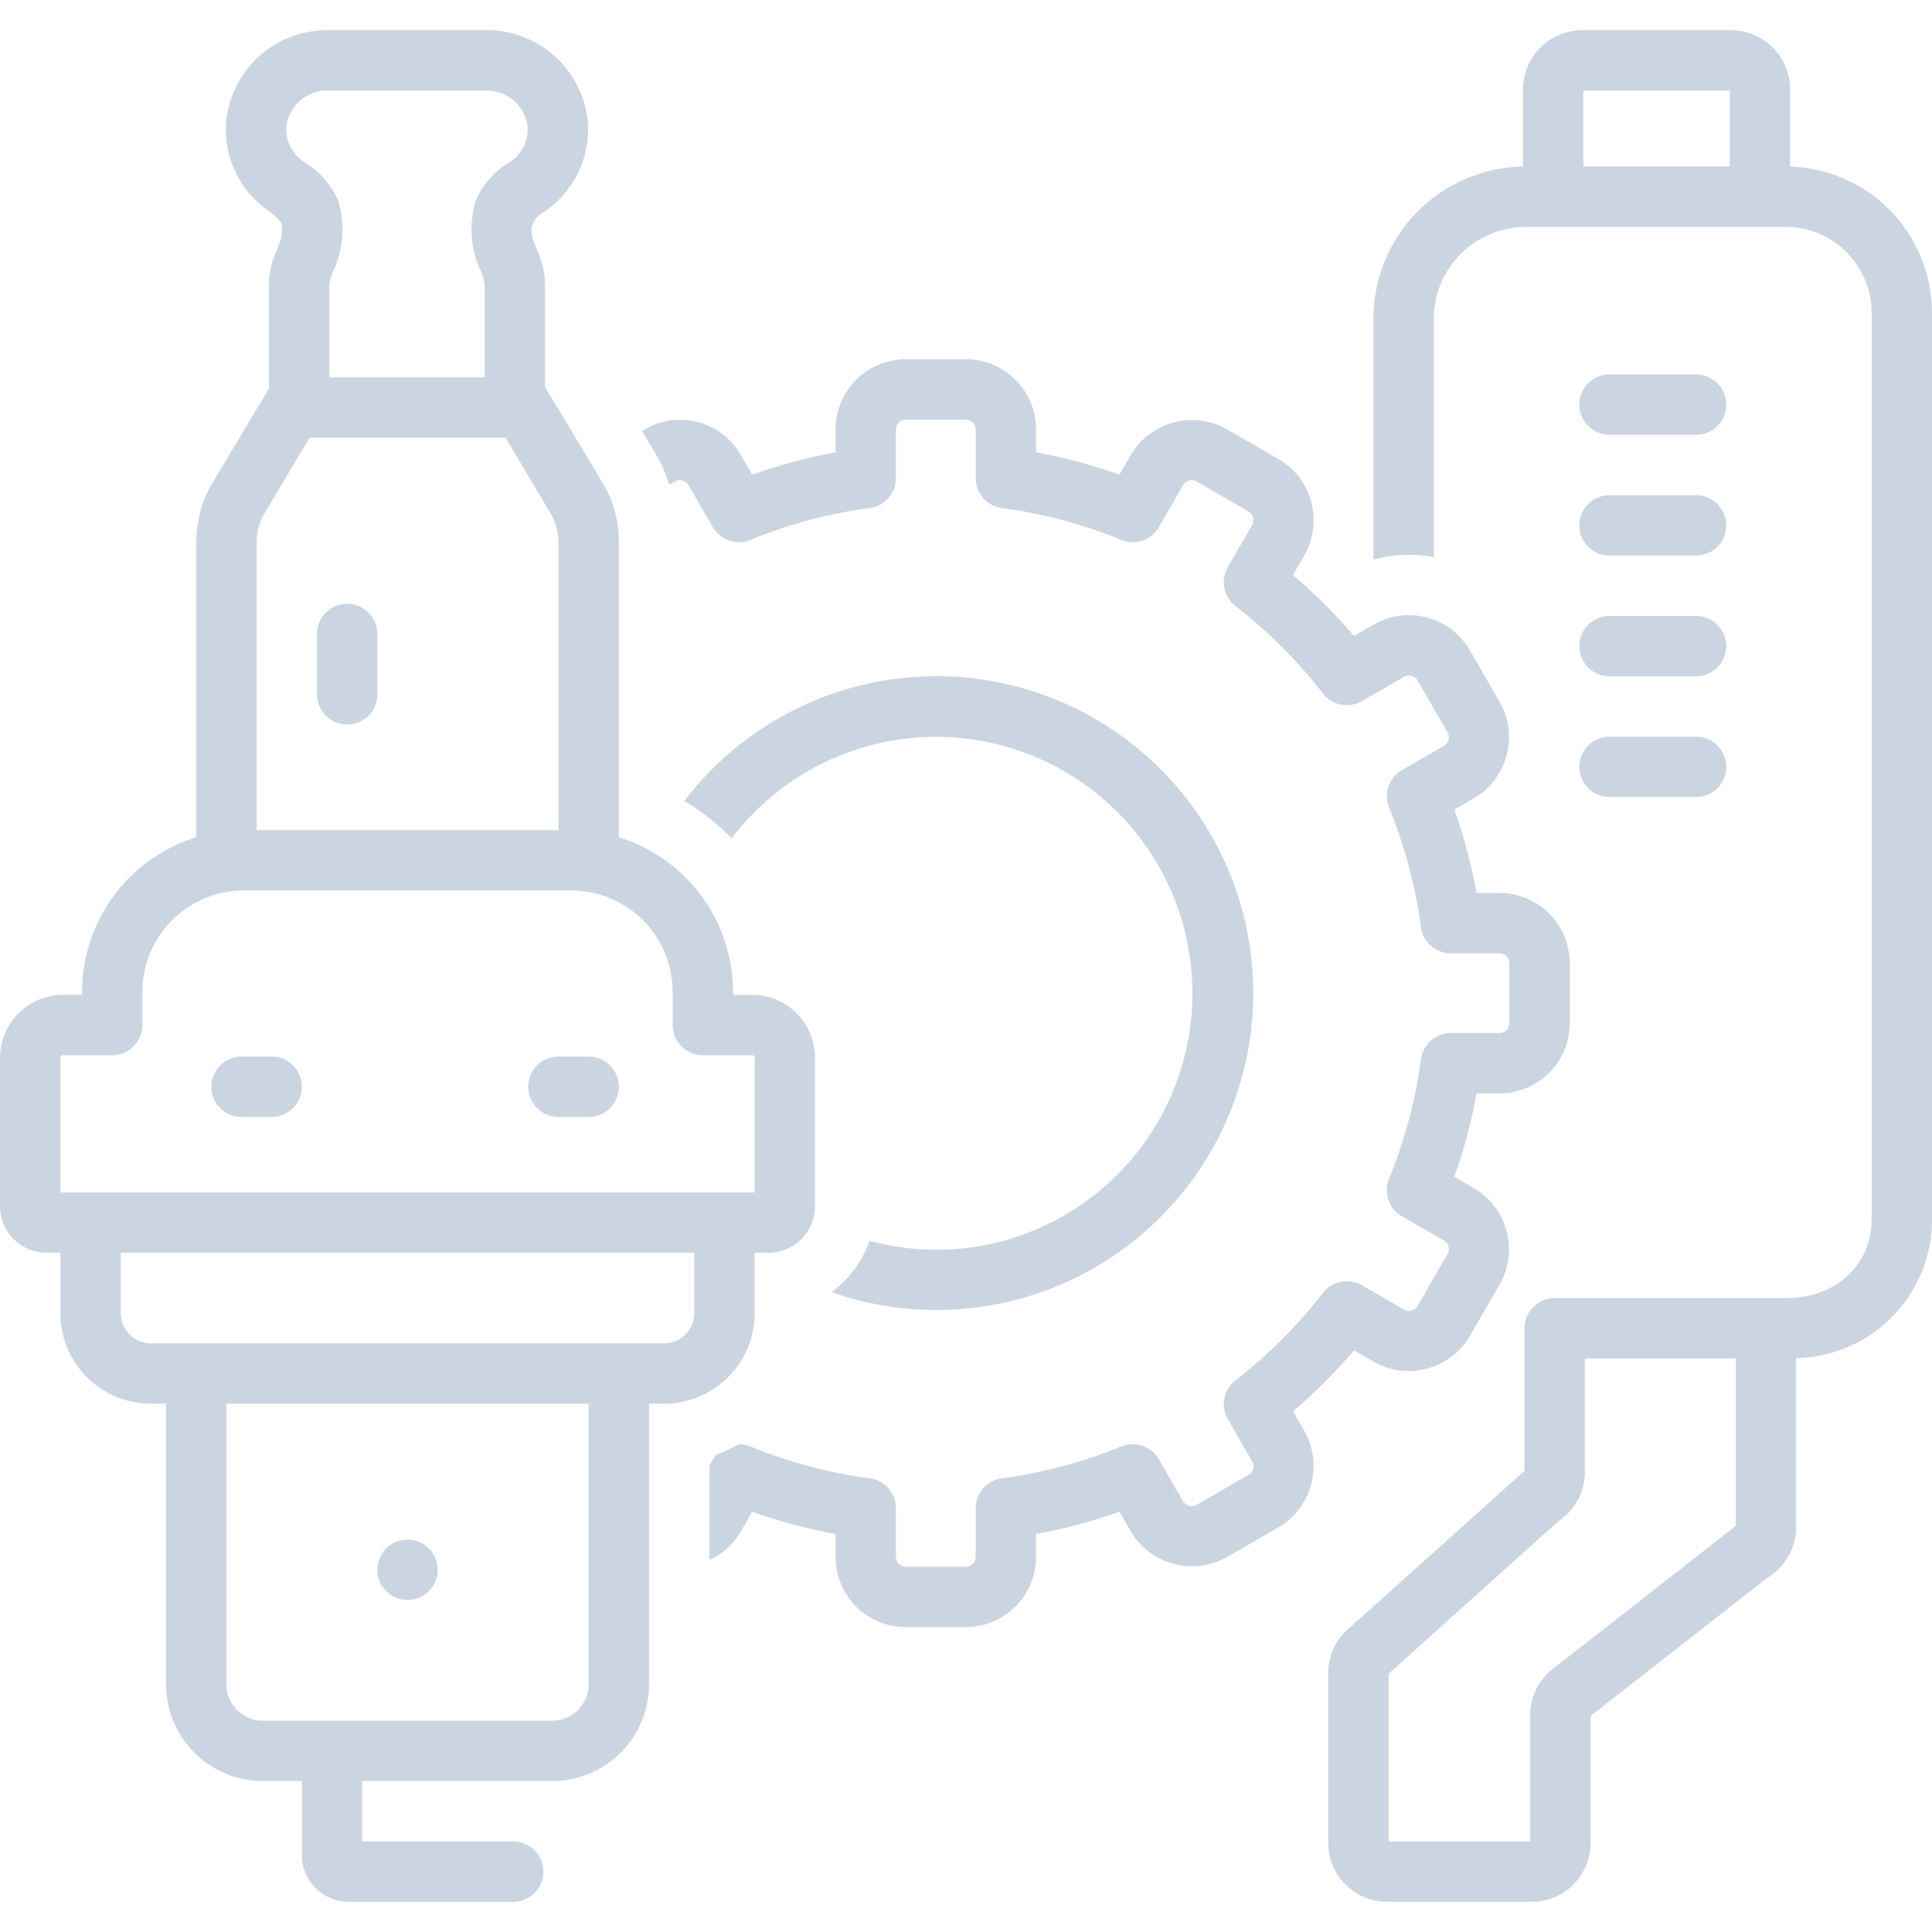
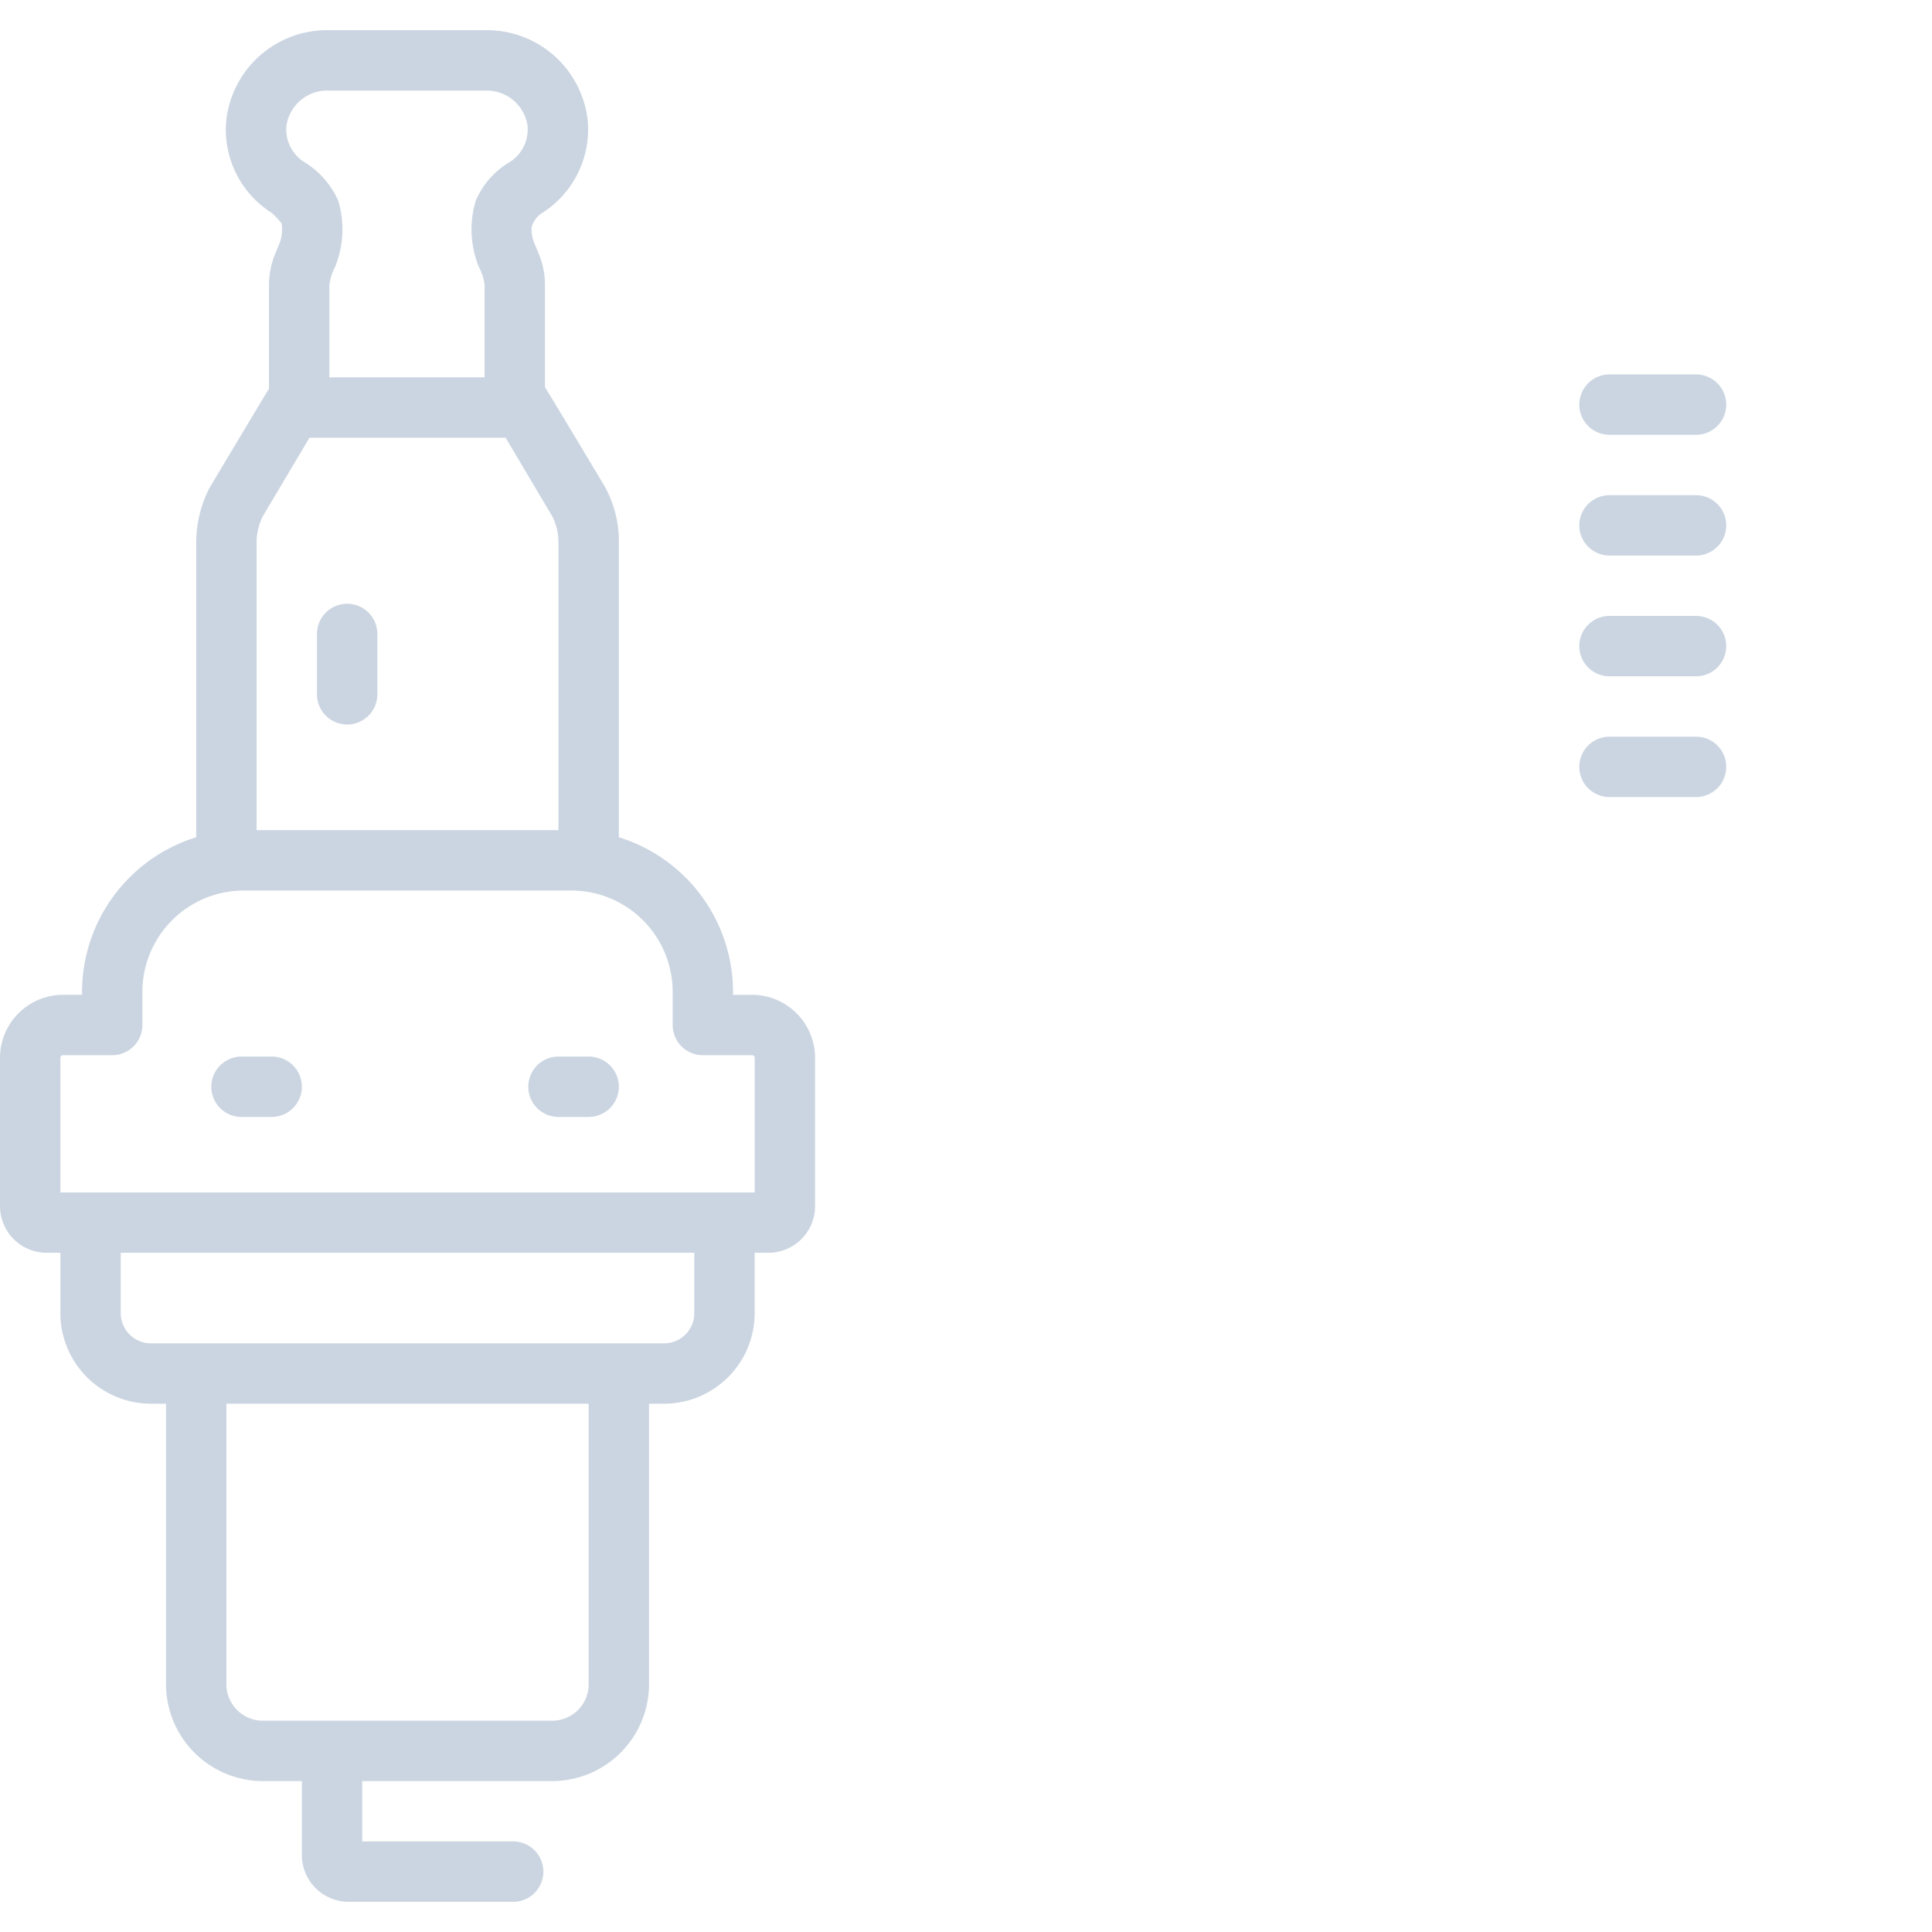
<svg xmlns="http://www.w3.org/2000/svg" version="1.1" width="512" height="512" x="0" y="0" viewBox="0 0 128 128" style="enable-background:new 0 0 512 512" xml:space="preserve" class="">
  <g>
    <path d="M106.633 28.807h5.734a2 2 0 0 0 0-4h-5.734a2 2 0 0 0 0 4ZM106.633 36.807h5.734a2 2 0 0 0 0-4h-5.734a2 2 0 0 0 0 4ZM106.633 44.807h5.734a2 2 0 0 0 0-4h-5.734a2 2 0 0 0 0 4ZM106.633 52.807h5.734a2 2 0 0 0 0-4h-5.734a2 2 0 0 0 0 4Z" fill="#cbd5e1" opacity="1" data-original="#000000" class="" />
-     <path d="M118.602 11.035v-5.1A3.928 3.928 0 0 0 114.69 2h-9.876a3.928 3.928 0 0 0-3.912 3.936v5.1A10.08 10.08 0 0 0 91 20.773v16.31a8.636 8.636 0 0 1 4-.168V20.774a6.113 6.113 0 0 1 6.15-5.742h17.204A5.702 5.702 0 0 1 124 20.774v60c0 3.029-2.375 5.226-5.646 5.226H103a2 2 0 0 0-2 2v9.45c-.043.043-11.507 10.32-11.507 10.32A3.888 3.888 0 0 0 88 110.82v11.296A3.902 3.902 0 0 0 91.911 126h9.558a3.902 3.902 0 0 0 3.912-3.883v-8.429c.022-.015 11.726-9.168 11.726-9.168a3.952 3.952 0 0 0 1.893-3.171V89.98a9.183 9.183 0 0 0 9-9.207v-60a9.71 9.71 0 0 0-9.398-9.739Zm-4-.003h-9.7V6h9.7Zm.398 90.06c-.045.045-11.97 9.36-11.97 9.36a3.869 3.869 0 0 0-1.65 3.167V122H92v-11.111c.036-.03 11.27-10.123 11.27-10.123a3.907 3.907 0 0 0 1.73-3.057V90h10Z" fill="#cbd5e1" opacity="1" data-original="#000000" class="" />
-     <path d="m89.705 89.465 1.318.762a4.704 4.704 0 0 0 6.356-1.704l1.99-3.446a4.706 4.706 0 0 0-1.704-6.355l-1.31-.755a36.334 36.334 0 0 0 1.475-5.526h1.518A4.657 4.657 0 0 0 104 67.79v-3.977a4.657 4.657 0 0 0-4.652-4.653H97.83a36.334 36.334 0 0 0-1.475-5.525l1.31-.755a4.7 4.7 0 0 0 1.703-6.356l-1.99-3.446a4.658 4.658 0 0 0-6.355-1.702l-1.318.76a36.626 36.626 0 0 0-4.04-4.04l.76-1.318a4.696 4.696 0 0 0-1.702-6.355l-3.446-1.99a4.704 4.704 0 0 0-6.354 1.704l-.757 1.308a36.352 36.352 0 0 0-5.524-1.474v-1.518a4.657 4.657 0 0 0-4.653-4.651h-3.978a4.657 4.657 0 0 0-4.653 4.651v1.518a36.352 36.352 0 0 0-5.524 1.474l-.756-1.308a4.652 4.652 0 0 0-6.355-1.703l-.193.11.985 1.66c.067.113.13.229.19.346a11.965 11.965 0 0 1 .644 1.564l.374-.216a.662.662 0 0 1 .891.239l1.609 2.784a1.997 1.997 0 0 0 2.489.85 32.213 32.213 0 0 1 7.913-2.112 2 2 0 0 0 1.733-1.982v-3.224a.653.653 0 0 1 .653-.651h3.978a.653.653 0 0 1 .653.651v3.224a2 2 0 0 0 1.733 1.982 32.213 32.213 0 0 1 7.913 2.112 1.996 1.996 0 0 0 2.49-.85l1.609-2.784a.66.66 0 0 1 .89-.239l3.446 1.99a.652.652 0 0 1 .238.89l-1.612 2.793a2 2 0 0 0 .507 2.581 32.669 32.669 0 0 1 5.794 5.794 1.997 1.997 0 0 0 2.58.506l2.793-1.612a.663.663 0 0 1 .891.238l1.99 3.447a.661.661 0 0 1-.239.89l-2.785 1.608a2.001 2.001 0 0 0-.85 2.49 32.23 32.23 0 0 1 2.112 7.914 2 2 0 0 0 1.982 1.733h3.224a.654.654 0 0 1 .652.653v3.977a.654.654 0 0 1-.652.652h-3.224a2 2 0 0 0-1.982 1.734 32.23 32.23 0 0 1-2.113 7.913 2.001 2.001 0 0 0 .85 2.491l2.786 1.608a.652.652 0 0 1 .238.89l-1.989 3.446a.654.654 0 0 1-.89.24l-2.794-1.614a1.997 1.997 0 0 0-2.58.506 32.669 32.669 0 0 1-5.794 5.794 2 2 0 0 0-.507 2.581l1.612 2.793a.652.652 0 0 1-.238.89l-3.446 1.99a.659.659 0 0 1-.891-.238l-1.609-2.784a1.995 1.995 0 0 0-2.489-.85 32.213 32.213 0 0 1-7.913 2.111 2 2 0 0 0-1.733 1.983v3.223a.654.654 0 0 1-.653.653h-3.978a.654.654 0 0 1-.653-.653v-3.223a2 2 0 0 0-1.733-1.983 32.213 32.213 0 0 1-7.913-2.112 1.97 1.97 0 0 0-.77-.148 9.955 9.955 0 0 1-1.482.691c-.085.097-.46.693-.46.693v6.286a4.61 4.61 0 0 0 2.077-1.887l.757-1.309a36.352 36.352 0 0 0 5.524 1.475v1.516a4.658 4.658 0 0 0 4.653 4.654h3.978a4.658 4.658 0 0 0 4.653-4.654v-1.516a36.352 36.352 0 0 0 5.524-1.475l.756 1.309a4.71 4.71 0 0 0 6.355 1.703l3.446-1.99a4.707 4.707 0 0 0 1.703-6.355l-.762-1.318a36.626 36.626 0 0 0 4.041-4.04Z" fill="#cbd5e1" opacity="1" data-original="#000000" class="" />
-     <path d="M62 82.8a16.917 16.917 0 0 1-4.397-.597 7.096 7.096 0 0 1-2.514 3.405 20.995 20.995 0 1 0-9.749-32.541 14.792 14.792 0 0 1 3.132 2.48A16.99 16.99 0 1 1 62 82.802Z" fill="#cbd5e1" opacity="1" data-original="#000000" class="" />
-     <circle cx="27" cy="104" r="2" fill="#cbd5e1" opacity="1" data-original="#000000" class="" />
    <path d="M18 70h-2a2 2 0 0 0 0 4h2a2 2 0 0 0 0-4ZM39 70h-2a2 2 0 0 0 0 4h2a2 2 0 0 0 0-4ZM23 40a2 2 0 0 0-2 2v4a2 2 0 0 0 4 0v-4a2 2 0 0 0-2-2Z" fill="#cbd5e1" opacity="1" data-original="#000000" class="" />
    <path d="M50 87v-4h.913A3.092 3.092 0 0 0 54 79.91v-9.82a4.182 4.182 0 0 0-4.174-4.18h-1.26v-.182A10.742 10.742 0 0 0 41 55.47V35.938a7.452 7.452 0 0 0-.926-3.694s-3.877-6.484-3.968-6.583v-6.77a5.413 5.413 0 0 0-.407-2.06l-.268-.656a2.345 2.345 0 0 1-.21-1.099 1.596 1.596 0 0 1 .65-.936 6.56 6.56 0 0 0 3.072-6.09A6.714 6.714 0 0 0 32.183 2H21.744a6.714 6.714 0 0 0-6.76 6.049 6.526 6.526 0 0 0 3.019 6.055 6.655 6.655 0 0 1 .652.687 2.586 2.586 0 0 1-.159 1.383l-.271.659a5.407 5.407 0 0 0-.405 2.058v6.863c-.06.075-3.938 6.566-3.958 6.605A7.943 7.943 0 0 0 13 35.94V55.47a10.742 10.742 0 0 0-7.565 10.257v.181H4.174A4.182 4.182 0 0 0 0 70.091v9.818A3.092 3.092 0 0 0 3.087 83H4v4a6.007 6.007 0 0 0 6 6h1v18.479A6.425 6.425 0 0 0 17.308 118H20v5a3.108 3.108 0 0 0 3.2 3H34a2 2 0 0 0 0-4H24v-4h12.692A6.425 6.425 0 0 0 43 111.479V93h1a6.007 6.007 0 0 0 6-6ZM21.744 6h10.439a2.733 2.733 0 0 1 2.772 2.36 2.568 2.568 0 0 1-1.203 2.387 5.477 5.477 0 0 0-2.23 2.543 6.585 6.585 0 0 0 .208 4.403 3.288 3.288 0 0 1 .376 1.198V25H21.82v-6.11a3.457 3.457 0 0 1 .376-1.198 6.594 6.594 0 0 0 .21-4.4 5.676 5.676 0 0 0-2.232-2.545 2.569 2.569 0 0 1-1.202-2.387A2.733 2.733 0 0 1 21.744 6ZM17 35.938a3.878 3.878 0 0 1 .402-1.715l3.1-5.223h12.996l3.1 5.223A3.878 3.878 0 0 1 37 35.938V55H17ZM4 79v-8.91a.178.178 0 0 1 .174-.18h3.26a2 2 0 0 0 2-2v-2.182A6.72 6.72 0 0 1 16.132 59h21.738a6.72 6.72 0 0 1 6.696 6.728v2.181a2 2 0 0 0 2 2h3.261a.178.178 0 0 1 .174.182V79Zm35 32.479A2.424 2.424 0 0 1 36.692 114H17.308A2.424 2.424 0 0 1 15 111.479V93h24ZM46 87a2.003 2.003 0 0 1-2 2H10a2.003 2.003 0 0 1-2-2v-4h38Z" fill="#cbd5e1" opacity="1" data-original="#000000" class="" />
  </g>
</svg>